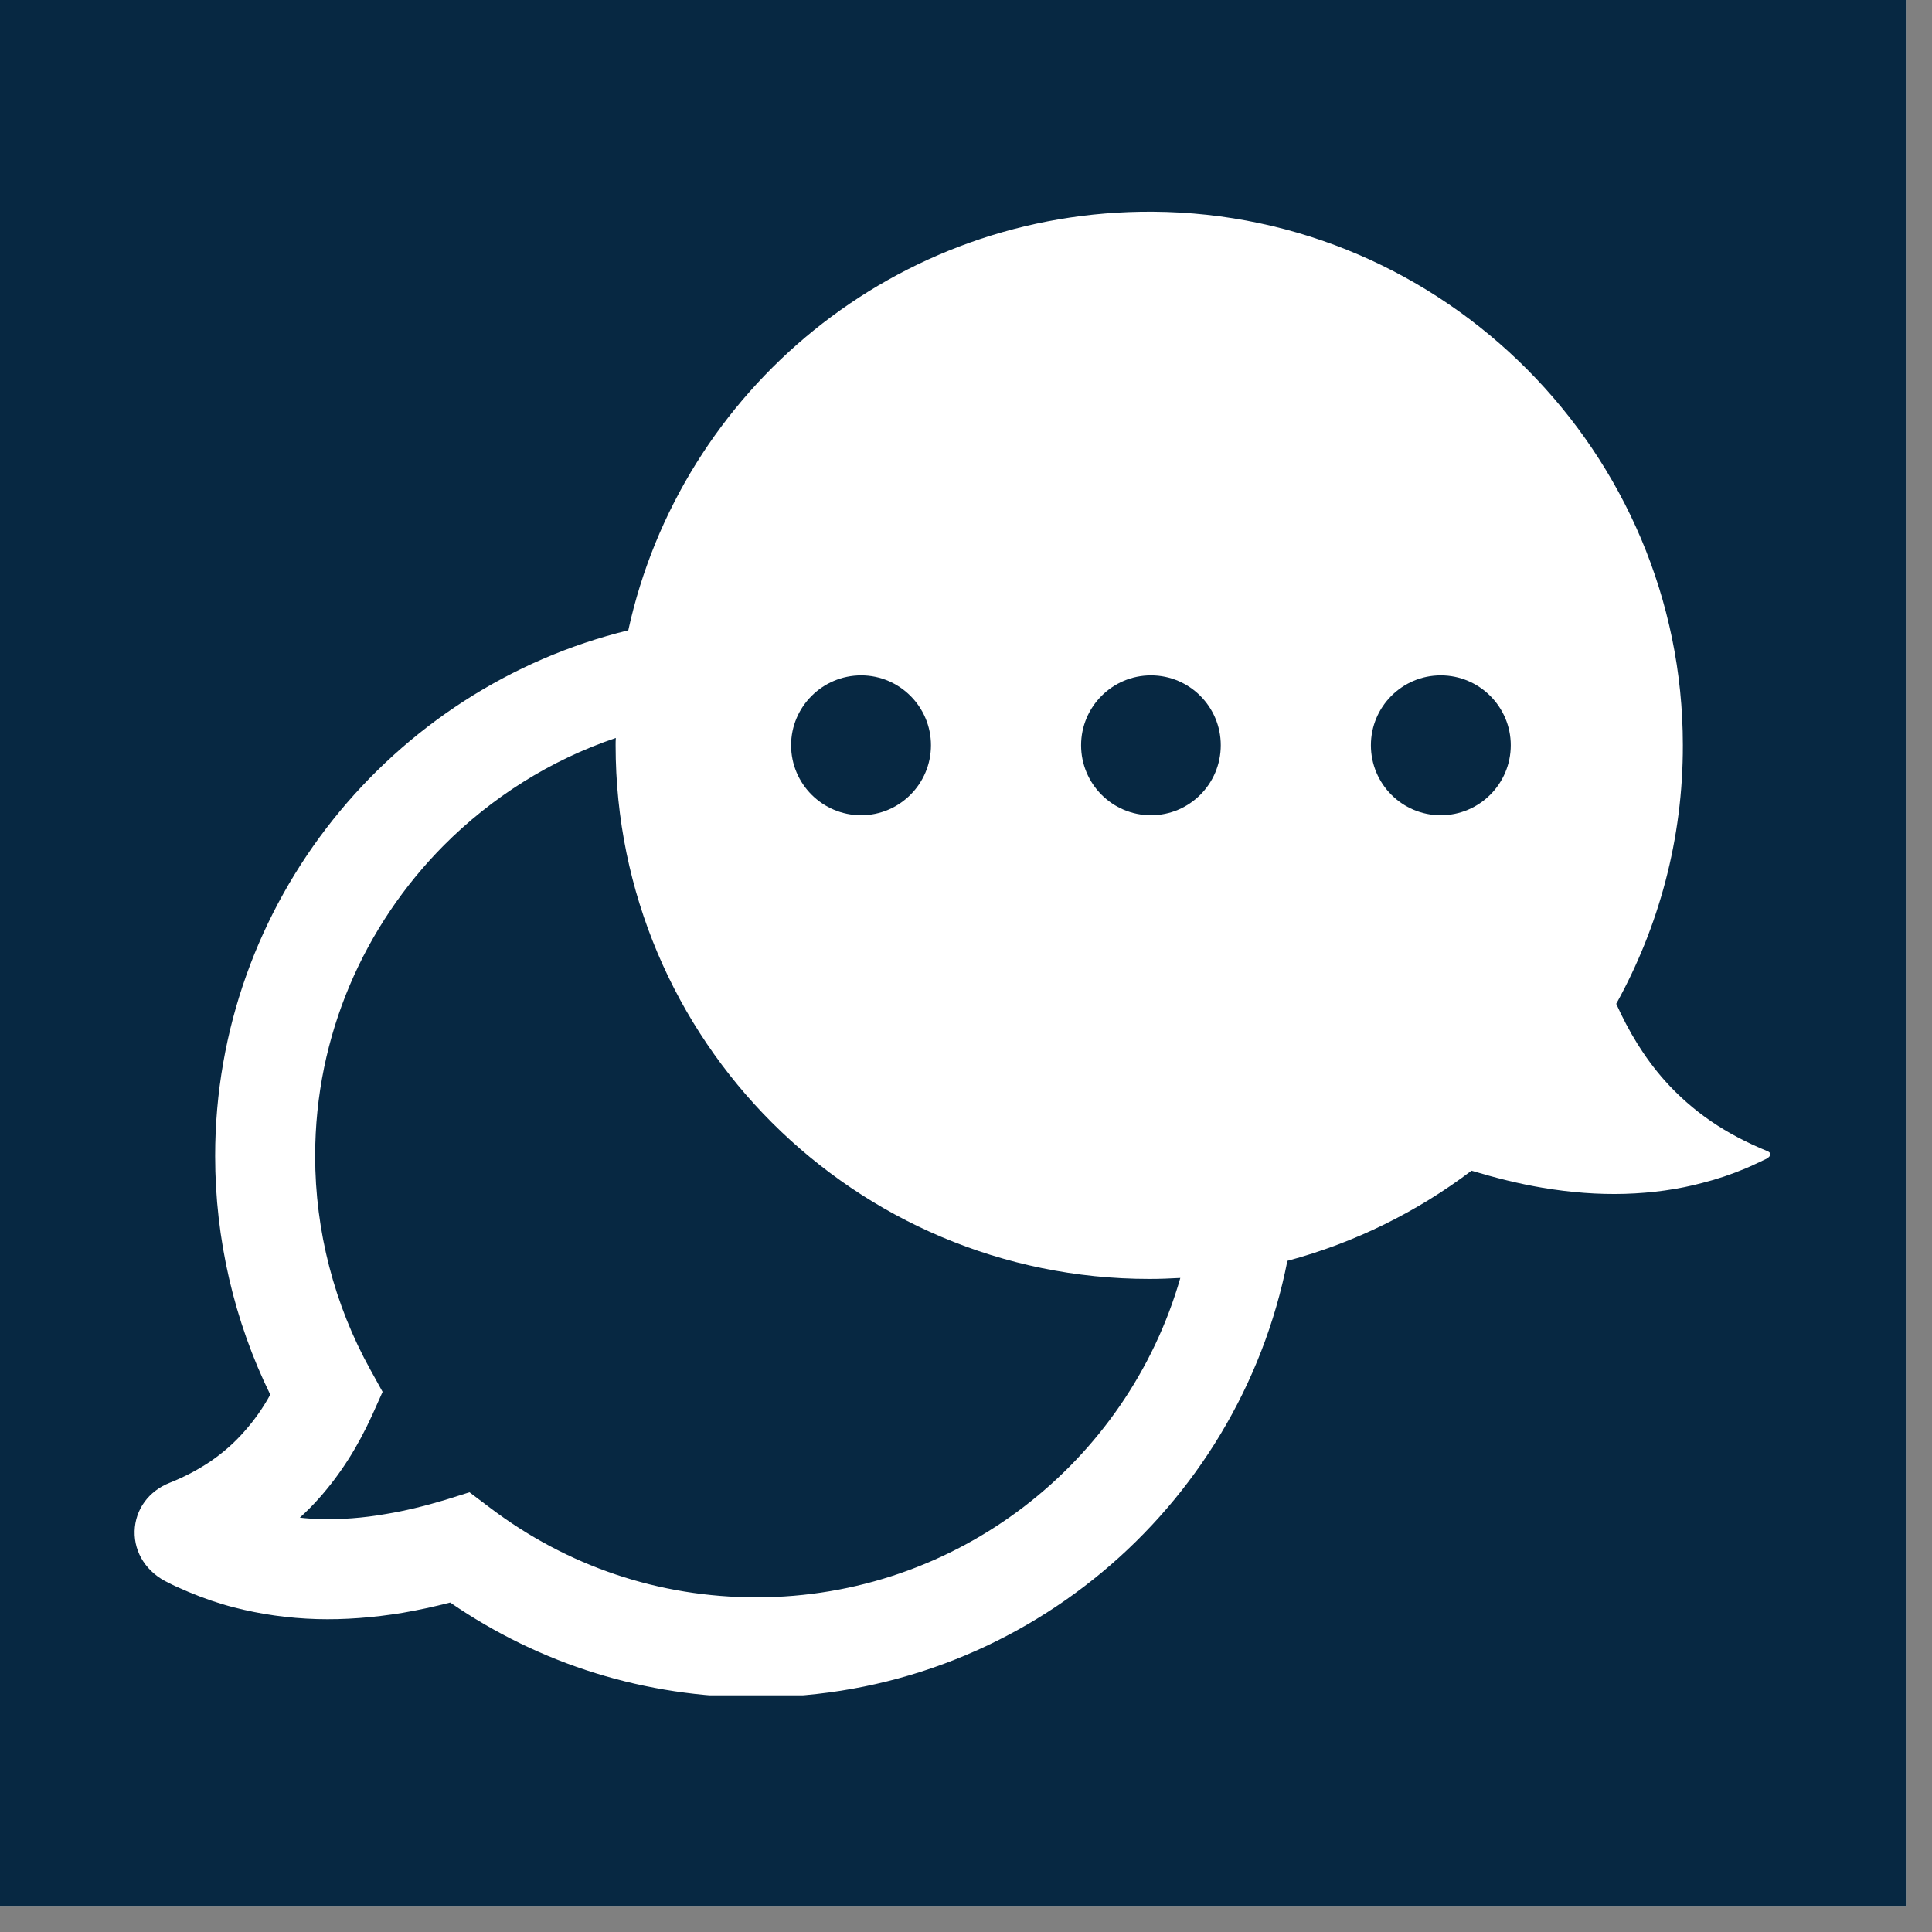
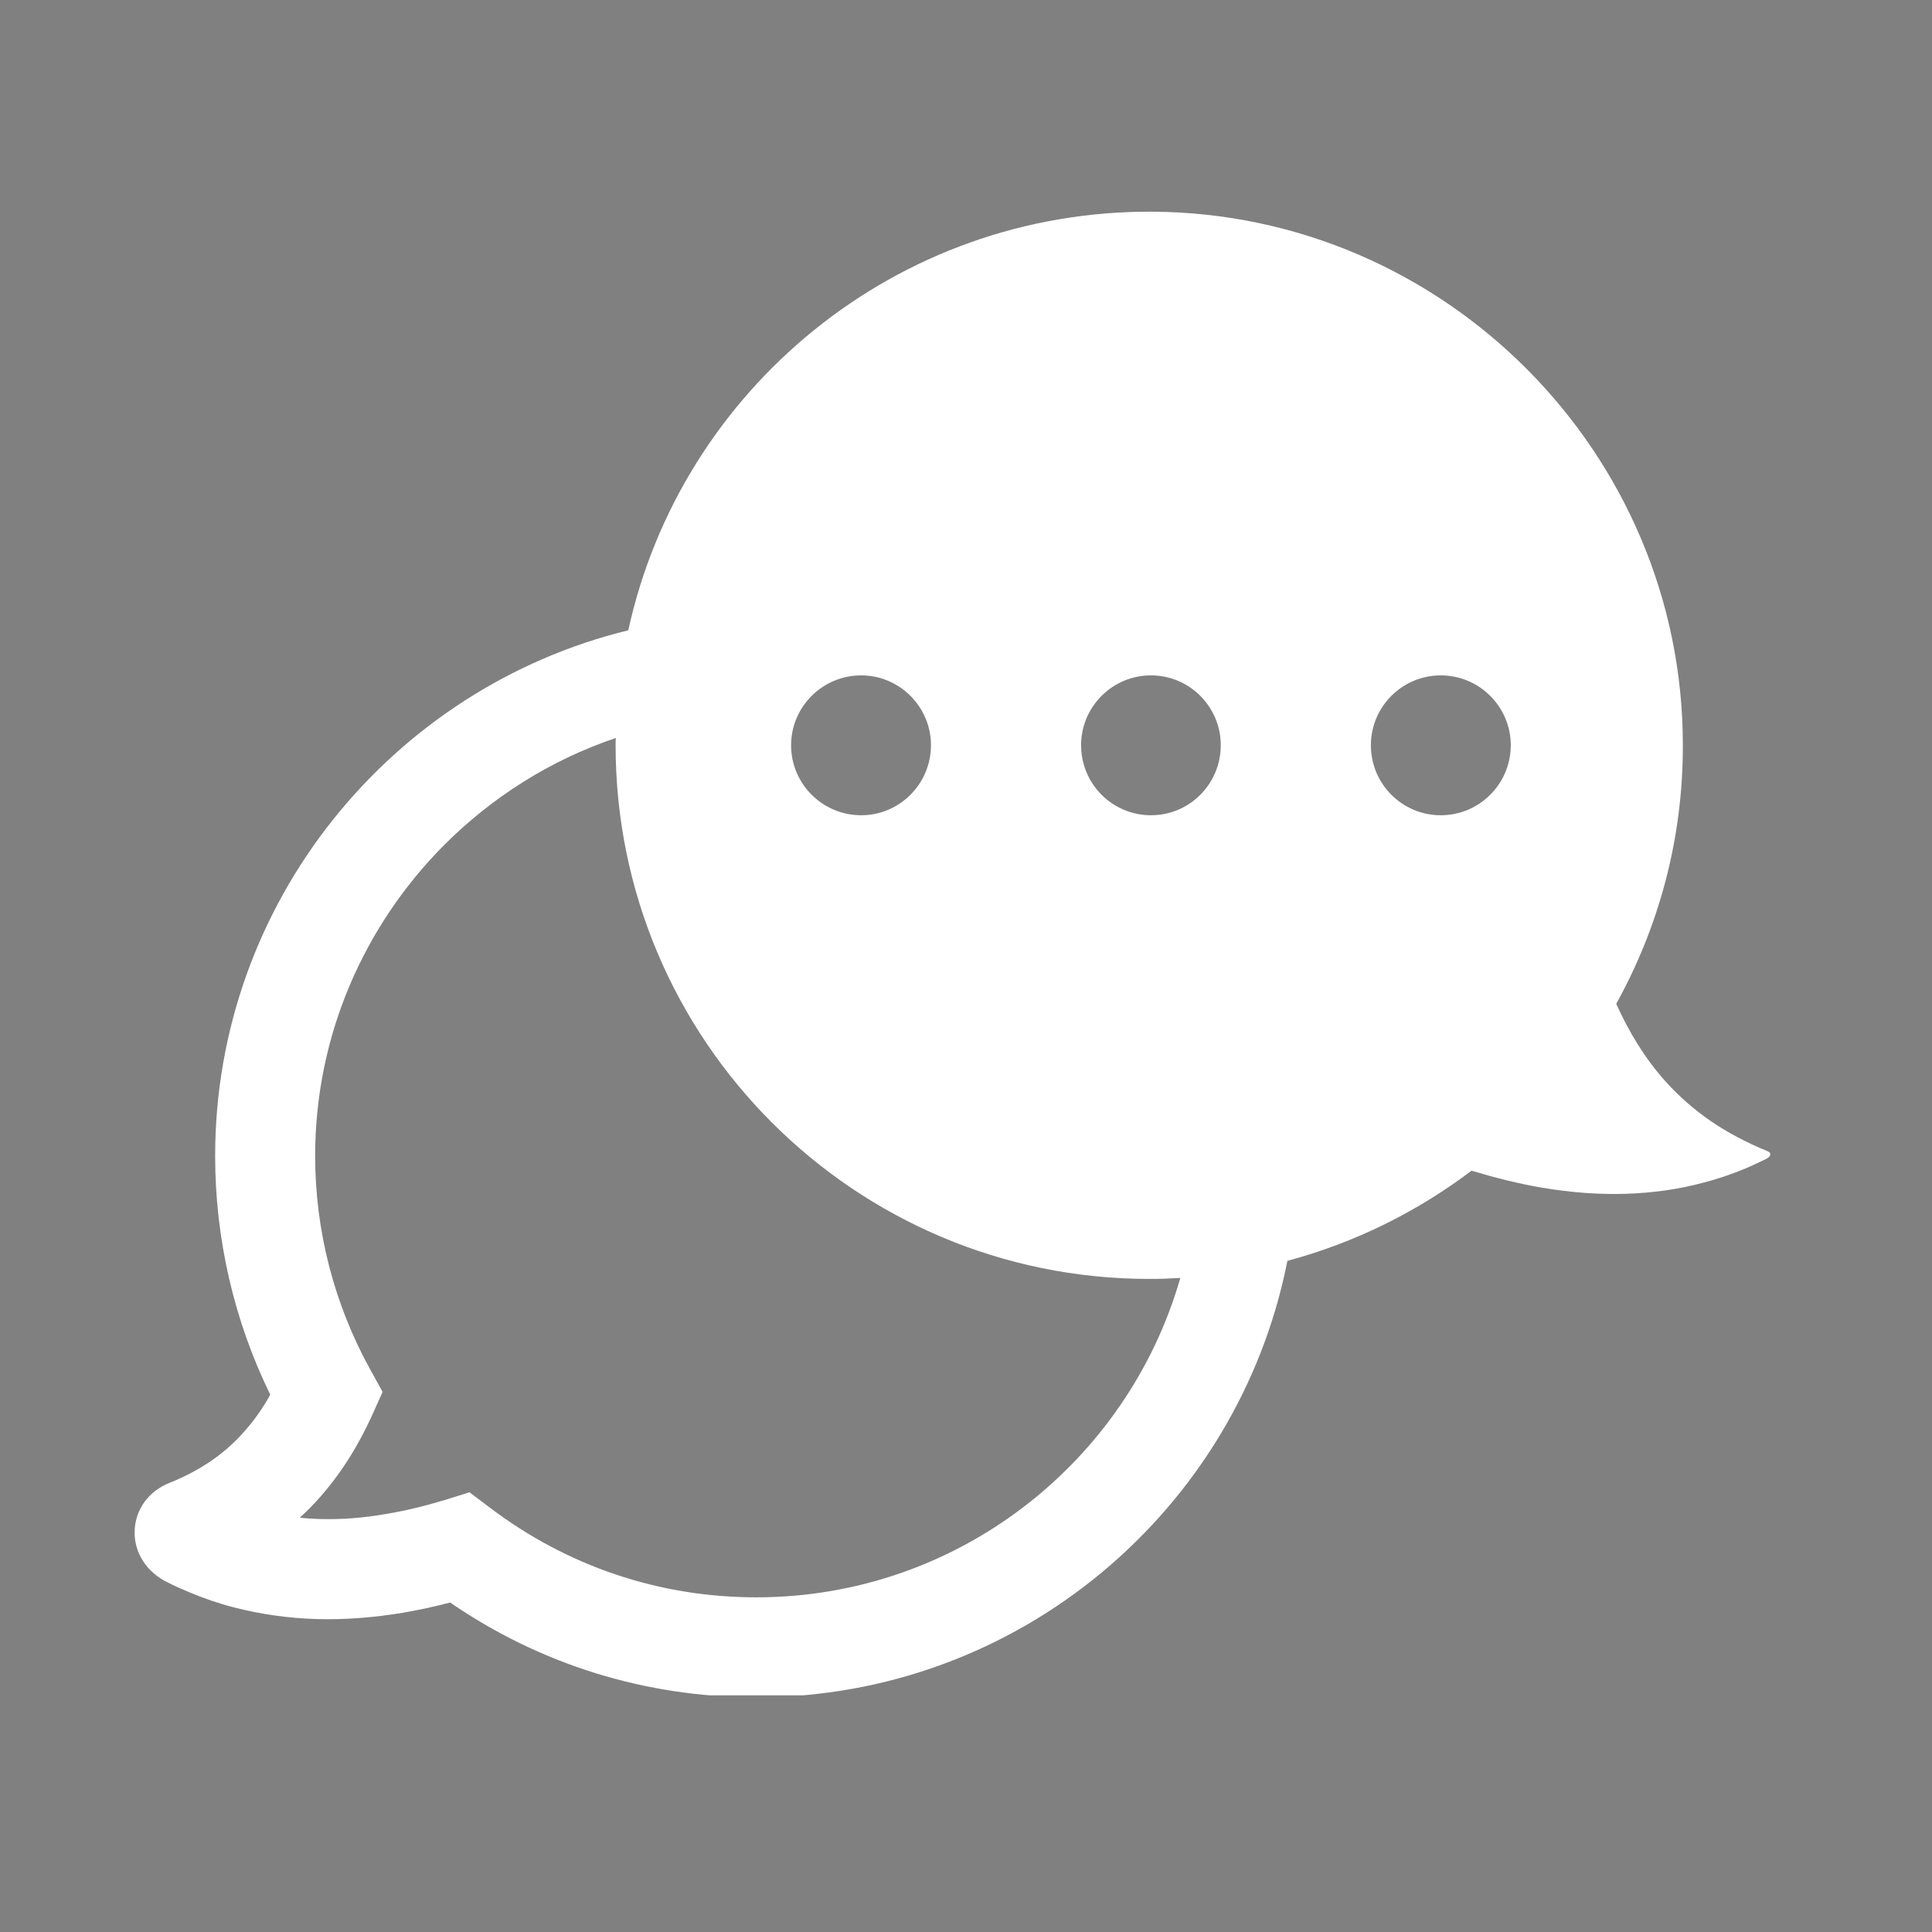
<svg xmlns="http://www.w3.org/2000/svg" width="50" zoomAndPan="magnify" viewBox="0 0 37.5 37.5" height="50" preserveAspectRatio="xMidYMid meet" version="1.0">
  <rect x="0" y="0" width="37.5" height="37.5" fill="#808080" stroke="none" />
  <defs>
    <clipPath id="e4b03bd416">
-       <path d="M 0 0 L 37.008 0 L 37.008 37.008 L 0 37.008 Z M 0 0 " clip-rule="nonzero" />
-     </clipPath>
+       </clipPath>
    <clipPath id="950025d07b">
      <path d="M 2.586 4.039 L 34.414 4.039 L 34.414 32.906 L 2.586 32.906 Z M 2.586 4.039 " clip-rule="nonzero" />
    </clipPath>
  </defs>
  <g clip-path="url(#e4b03bd416)">
-     <path fill="#ffffff" d="M 0 0 L 37.008 0 L 37.008 37.008 L 0 37.008 Z M 0 0 " fill-opacity="1" fill-rule="nonzero" />
    <path fill="#072842" d="M 0 0 L 37.008 0 L 37.008 37.008 L 0 37.008 Z M 0 0 " fill-opacity="1" fill-rule="nonzero" />
  </g>
  <g clip-path="url(#950025d07b)">
    <path fill="#ffffff" d="M 27.965 15.824 C 27.215 15.824 26.609 15.215 26.609 14.465 C 26.609 13.719 27.215 13.109 27.965 13.109 C 28.715 13.109 29.324 13.719 29.324 14.465 C 29.324 15.215 28.715 15.824 27.965 15.824 Z M 22.34 15.824 C 21.59 15.824 20.984 15.215 20.984 14.465 C 20.984 13.719 21.59 13.109 22.34 13.109 C 23.09 13.109 23.695 13.719 23.695 14.465 C 23.695 15.215 23.09 15.824 22.34 15.824 Z M 14.68 31.004 C 12.797 31.004 11.012 30.402 9.512 29.266 L 9.113 28.965 L 8.641 29.113 C 8.238 29.234 7.852 29.328 7.488 29.387 C 7.047 29.465 6.613 29.496 6.207 29.484 C 6.078 29.48 5.949 29.473 5.82 29.457 C 5.953 29.336 6.078 29.211 6.195 29.078 C 6.605 28.617 6.941 28.09 7.227 27.461 L 7.426 27.016 L 7.191 26.59 C 6.488 25.324 6.117 23.891 6.117 22.438 C 6.117 20.09 7.074 17.961 8.613 16.41 C 9.543 15.477 10.68 14.754 11.953 14.324 C 11.949 14.371 11.949 14.422 11.949 14.465 C 11.949 20.188 16.59 24.824 22.309 24.824 C 22.512 24.824 22.715 24.816 22.91 24.805 C 21.883 28.383 18.582 31.004 14.68 31.004 Z M 16.715 13.109 C 17.461 13.109 18.07 13.719 18.07 14.465 C 18.07 15.215 17.461 15.824 16.715 15.824 C 15.965 15.824 15.355 15.215 15.355 14.465 C 15.355 13.719 15.965 13.109 16.715 13.109 Z M 34.297 22.34 C 33.906 22.18 33.539 21.988 33.215 21.766 C 32.871 21.531 32.57 21.262 32.312 20.973 C 31.91 20.52 31.609 20.012 31.371 19.484 C 32.195 17.996 32.668 16.285 32.664 14.461 C 32.664 8.793 28.043 4.145 22.375 4.109 C 17.391 4.078 13.215 7.566 12.195 12.234 C 7.602 13.355 4.176 17.516 4.176 22.438 C 4.176 24.043 4.543 25.637 5.246 27.07 C 5.098 27.34 4.93 27.574 4.742 27.785 C 4.551 28.004 4.332 28.195 4.094 28.359 C 3.852 28.523 3.578 28.668 3.293 28.781 C 2.887 28.941 2.625 29.297 2.613 29.719 C 2.602 30.145 2.852 30.527 3.273 30.723 C 3.312 30.742 3.355 30.766 3.398 30.785 C 3.484 30.82 3.57 30.863 3.656 30.898 C 3.953 31.023 4.25 31.125 4.539 31.199 C 5.055 31.332 5.594 31.41 6.152 31.426 C 6.688 31.441 7.246 31.398 7.812 31.305 C 8.109 31.254 8.418 31.188 8.738 31.105 C 10.488 32.309 12.535 32.945 14.68 32.945 C 19.777 32.945 24.039 29.297 24.988 24.473 C 26.301 24.121 27.508 23.52 28.562 22.723 C 29.016 22.859 29.477 22.977 29.945 23.055 C 30.48 23.145 31.02 23.188 31.543 23.172 C 32.07 23.156 32.578 23.086 33.055 22.957 C 33.332 22.887 33.609 22.793 33.879 22.68 C 34.012 22.625 34.141 22.559 34.27 22.5 C 34.348 22.465 34.418 22.387 34.297 22.34 " fill-opacity="1" fill-rule="nonzero" />
  </g>
</svg>